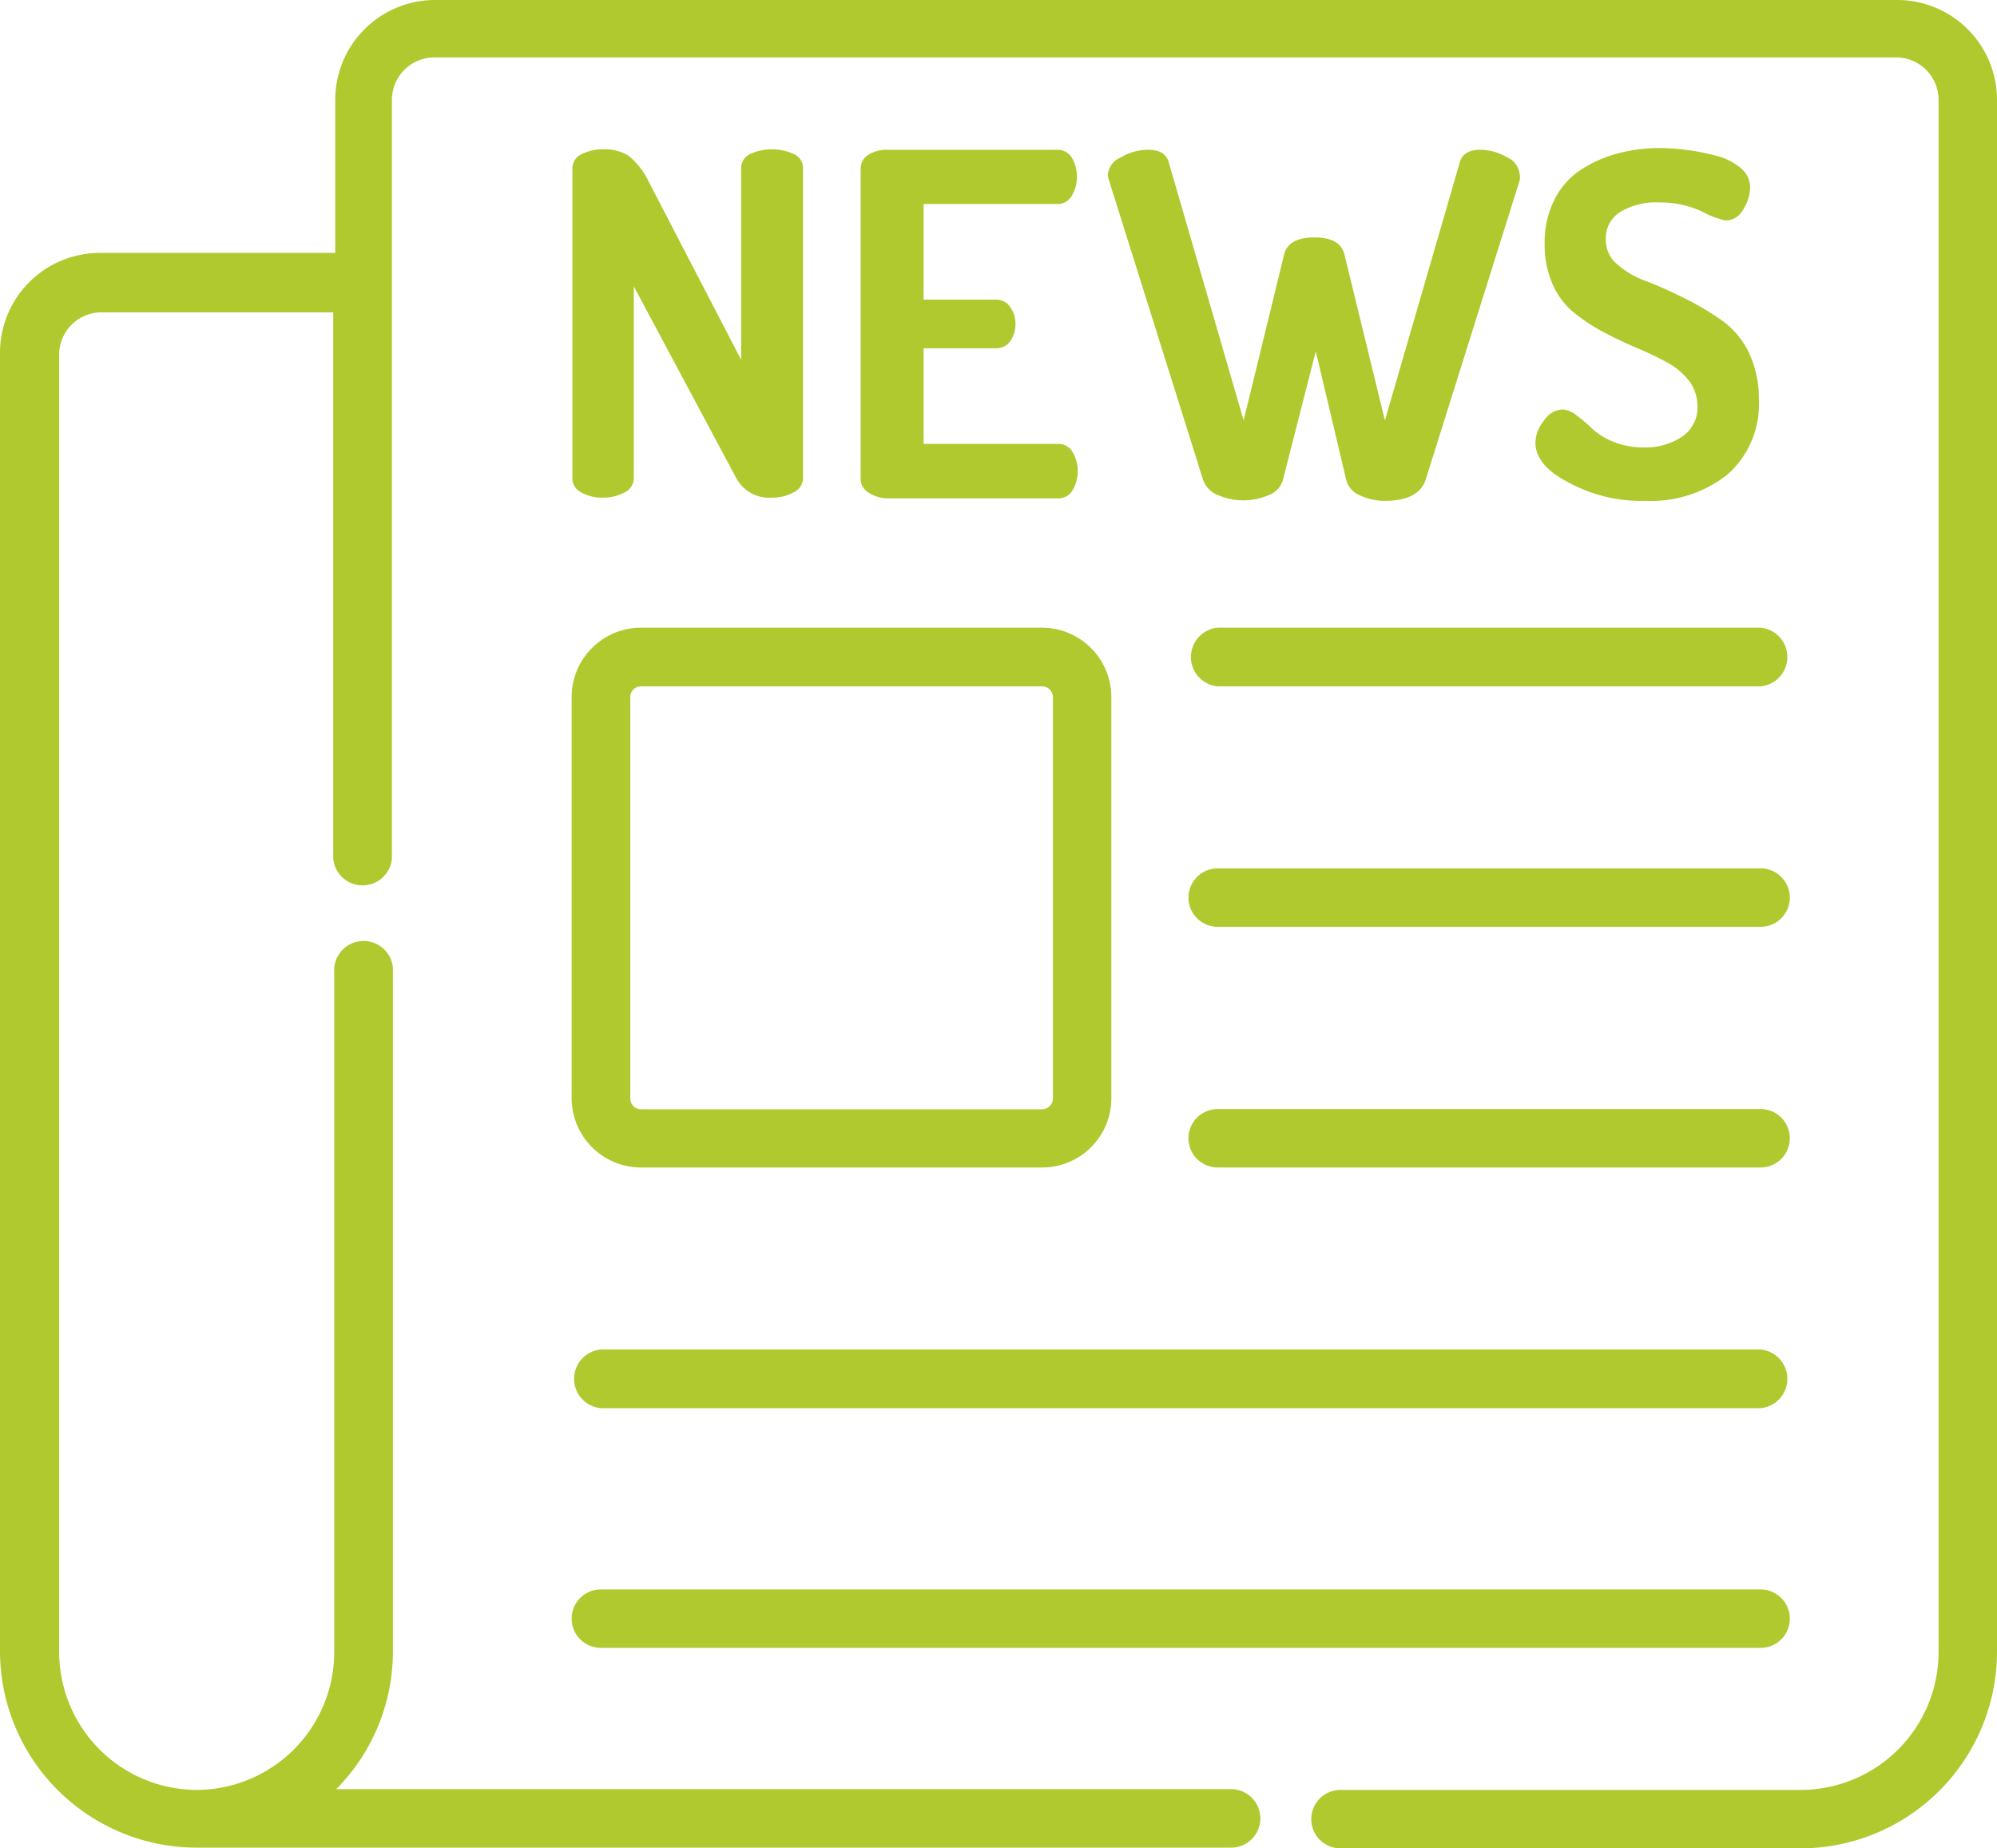
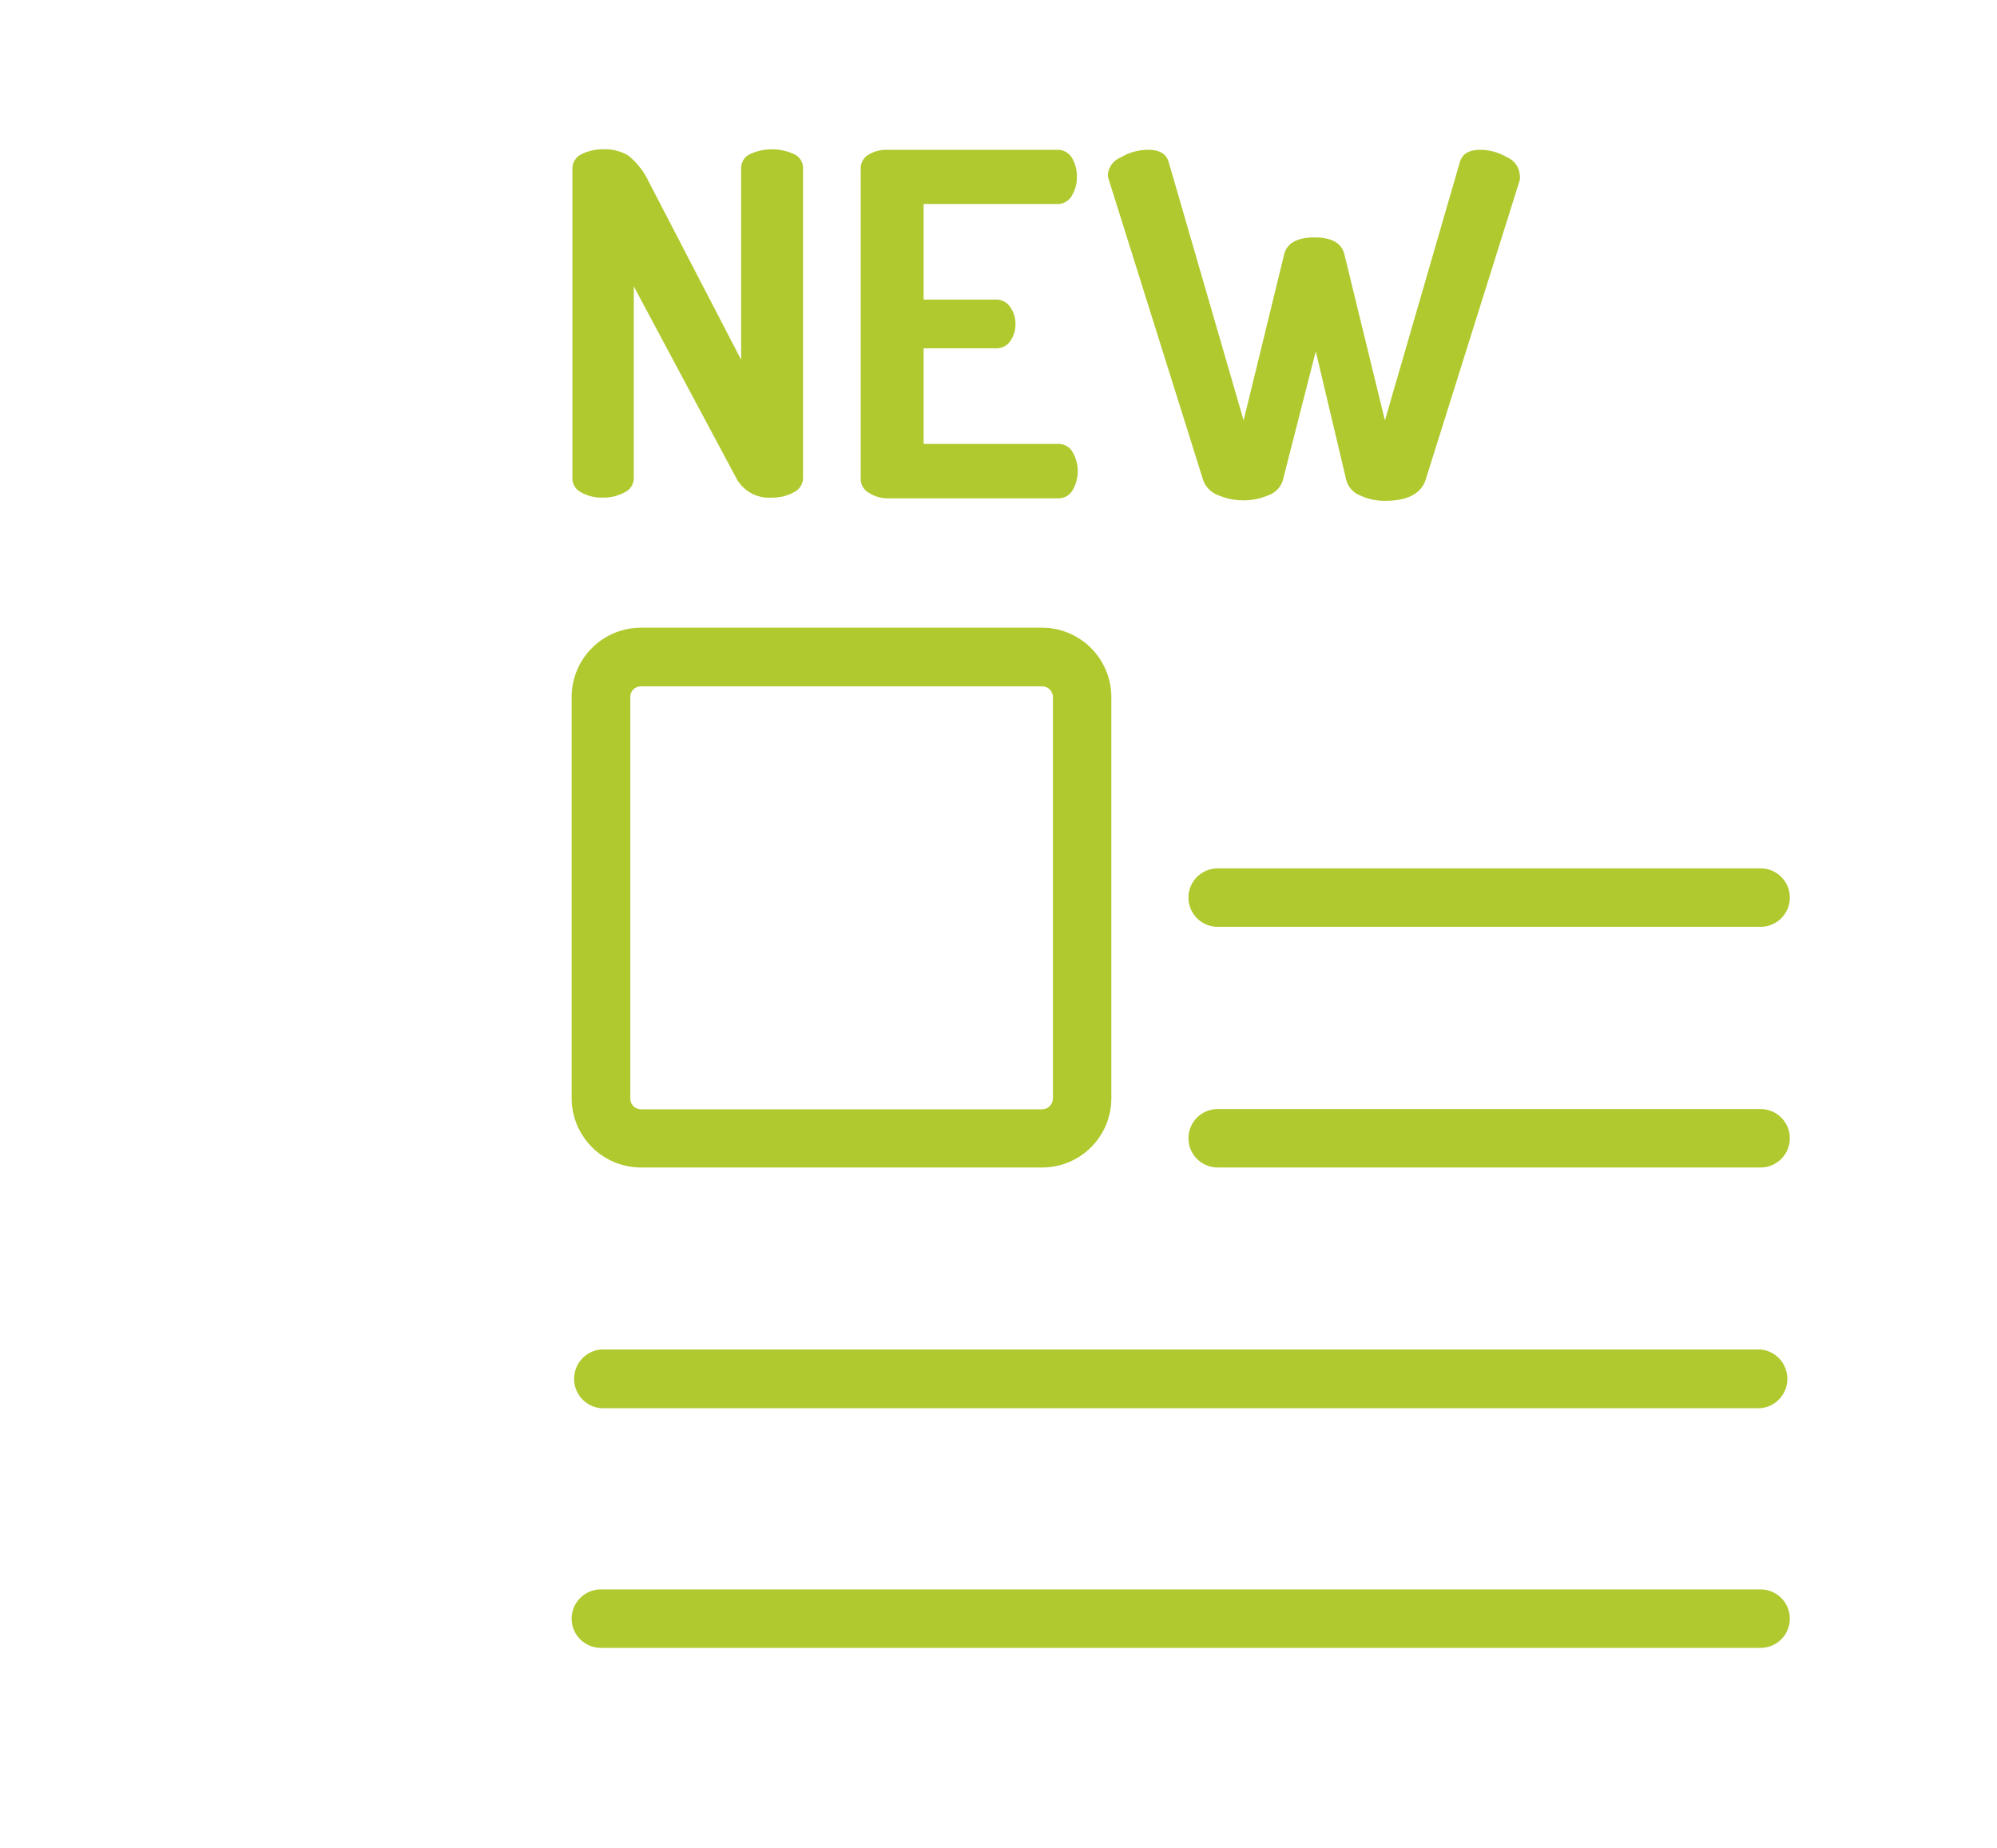
<svg xmlns="http://www.w3.org/2000/svg" xmlns:ns1="http://sodipodi.sourceforge.net/DTD/sodipodi-0.dtd" xmlns:ns2="http://www.inkscape.org/namespaces/inkscape" viewBox="0 0 80 74.03" version="1.1" id="svg32" ns1:docname="news.svg" ns2:version="0.92.4 (5da689c313, 2019-01-14)">
  <ns1:namedview pagecolor="#ffffff" bordercolor="#666666" borderopacity="1" objecttolerance="10" gridtolerance="10" guidetolerance="10" ns2:pageopacity="0" ns2:pageshadow="2" ns2:window-width="1920" ns2:window-height="1027" id="namedview34" showgrid="false" ns2:zoom="3.1878969" ns2:cx="-3.7592578" ns2:cy="37.014999" ns2:window-x="-8" ns2:window-y="-8" ns2:window-maximized="1" ns2:current-layer="svg32" />
  <defs id="defs4">
    <style id="style2">.cls-1{fill:#B0C92E;}</style>
  </defs>
  <title id="title6">news</title>
  <g id="Calque_2" data-name="Calque 2" style="fill:#b0c92e;fill-opacity:1">
    <g id="Calque_1-2" data-name="Calque 1" style="fill:#b0c92e;fill-opacity:1">
-       <path class="cls-1" d="M76,0H17.43a4,4,0,0,0-4,4v6.13H4a4,4,0,0,0-4,4v52A7.88,7.88,0,0,0,7.81,74H49.32a1.17,1.17,0,1,0,0-2.34H13.47a7.84,7.84,0,0,0,2.27-5.52V38.76a1.18,1.18,0,0,0-2.35,0V66.17A5.53,5.53,0,0,1,7.9,71.69h0a5.53,5.53,0,0,1-5.53-5.52v-52A1.7,1.7,0,0,1,4,12.51h9.35V34.39a1.18,1.18,0,0,0,2.35,0V4a1.7,1.7,0,0,1,1.69-1.7H76A1.7,1.7,0,0,1,77.66,4V66.17a5.53,5.53,0,0,1-5.53,5.52H53.7a1.17,1.17,0,0,0,0,2.34H72.13A7.88,7.88,0,0,0,80,66.17V4A4,4,0,0,0,76,0Z" id="path8" style="fill:#b0c92e;fill-opacity:1" />
      <path class="cls-1" d="M25.68,46.76H41.75A2.77,2.77,0,0,0,44.52,44V27.91a2.78,2.78,0,0,0-2.77-2.77H25.68a2.78,2.78,0,0,0-2.78,2.77V44A2.78,2.78,0,0,0,25.68,46.76Zm-.43-18.85a.42.42,0,0,1,.43-.42H41.75a.43.43,0,0,1,.43.42V44a.44.44,0,0,1-.43.43H25.68a.43.43,0,0,1-.43-.43Z" id="path10" style="fill:#b0c92e;fill-opacity:1" />
-       <path class="cls-1" d="M48.78,27.49H70.53a1.18,1.18,0,0,0,0-2.35H48.78a1.18,1.18,0,0,0,0,2.35Z" id="path12" style="fill:#b0c92e;fill-opacity:1" />
      <path class="cls-1" d="M48.78,37.12H70.53a1.17,1.17,0,0,0,0-2.34H48.78a1.17,1.17,0,0,0,0,2.34Z" id="path14" style="fill:#b0c92e;fill-opacity:1" />
      <path class="cls-1" d="M48.78,46.76H70.53a1.17,1.17,0,0,0,0-2.34H48.78a1.17,1.17,0,0,0,0,2.34Z" id="path16" style="fill:#b0c92e;fill-opacity:1" />
      <path class="cls-1" d="M24.07,56.4H70.53a1.18,1.18,0,0,0,0-2.35H24.07a1.18,1.18,0,0,0,0,2.35Z" id="path18" style="fill:#b0c92e;fill-opacity:1" />
      <path class="cls-1" d="M24.07,66H70.53a1.17,1.17,0,1,0,0-2.34H24.07a1.17,1.17,0,1,0,0,2.34Z" id="path20" style="fill:#b0c92e;fill-opacity:1" />
      <path class="cls-1" d="M22.93,19.14V6.76a.63.63,0,0,1,.36-.58,1.87,1.87,0,0,1,.88-.2,1.81,1.81,0,0,1,1,.25A3,3,0,0,1,26,7.3l3.69,7.11V6.74a.62.62,0,0,1,.36-.57,2.11,2.11,0,0,1,1.75,0,.61.61,0,0,1,.37.57v12.4a.64.64,0,0,1-.38.58,1.69,1.69,0,0,1-.86.21,1.49,1.49,0,0,1-1.44-.79l-4.1-7.67v7.67a.63.63,0,0,1-.37.58,1.75,1.75,0,0,1-.87.21,1.7,1.7,0,0,1-.87-.21A.63.63,0,0,1,22.93,19.14Z" id="path22" style="fill:#b0c92e;fill-opacity:1" />
      <path class="cls-1" d="M34.48,19.14V6.76a.64.64,0,0,1,.32-.57A1.38,1.38,0,0,1,35.56,6h6.8a.66.66,0,0,1,.58.32,1.45,1.45,0,0,1,.2.75,1.42,1.42,0,0,1-.21.78.64.64,0,0,1-.57.32H37V12h2.9a.66.66,0,0,1,.57.3,1.15,1.15,0,0,1,.21.69,1.19,1.19,0,0,1-.2.66.67.67,0,0,1-.58.3H37v3.83h5.4a.65.65,0,0,1,.57.33,1.51,1.51,0,0,1,0,1.52.65.65,0,0,1-.58.33h-6.8a1.38,1.38,0,0,1-.76-.21A.64.64,0,0,1,34.48,19.14Z" id="path24" style="fill:#b0c92e;fill-opacity:1" />
      <path class="cls-1" d="M44.38,7a.82.82,0,0,1,.51-.69A2.12,2.12,0,0,1,46,6c.46,0,.73.17.82.5l3,10.34,1.62-6.64c.11-.46.52-.69,1.22-.69s1.09.23,1.2.69l1.62,6.64,3-10.34c.09-.33.36-.5.82-.5a2.12,2.12,0,0,1,1.07.3.82.82,0,0,1,.51.69.62.62,0,0,1,0,.23l-3.77,12c-.19.56-.74.84-1.63.84a2.32,2.32,0,0,1-1-.22.91.91,0,0,1-.55-.62l-1.22-5.15L51.4,19.2a.91.91,0,0,1-.55.62,2.57,2.57,0,0,1-2.08,0,1,1,0,0,1-.58-.62l-3.77-12A.62.62,0,0,1,44.38,7Z" id="path26" style="fill:#b0c92e;fill-opacity:1" />
-       <path class="cls-1" d="M61.51,17.73a1.42,1.42,0,0,1,.34-.88.93.93,0,0,1,.75-.45,1,1,0,0,1,.56.24,4.94,4.94,0,0,1,.61.52,2.89,2.89,0,0,0,.85.53,3.23,3.23,0,0,0,1.22.23,2.65,2.65,0,0,0,1.53-.42A1.4,1.4,0,0,0,68,16.26a1.68,1.68,0,0,0-.33-1,2.78,2.78,0,0,0-.88-.74,12,12,0,0,0-1.19-.57c-.44-.19-.87-.39-1.31-.62a7.29,7.29,0,0,1-1.2-.78,3,3,0,0,1-.88-1.14,3.86,3.86,0,0,1-.33-1.63A3.75,3.75,0,0,1,62.27,8a3.09,3.09,0,0,1,1.09-1.22,5.05,5.05,0,0,1,1.47-.64,6.4,6.4,0,0,1,1.66-.21A9.91,9.91,0,0,1,67.54,6a9.76,9.76,0,0,1,1.18.23,2.45,2.45,0,0,1,1,.49,1,1,0,0,1,.39.78,1.72,1.72,0,0,1-.27.88.81.81,0,0,1-.72.45,3.56,3.56,0,0,1-.94-.36,3.92,3.92,0,0,0-1.7-.36,2.77,2.77,0,0,0-1.59.39,1.23,1.23,0,0,0-.56,1.08,1.25,1.25,0,0,0,.45,1,3.54,3.54,0,0,0,1.14.67c.45.17.94.39,1.47.65a11.55,11.55,0,0,1,1.47.85A3.45,3.45,0,0,1,70,14a4.26,4.26,0,0,1,.46,2,3.76,3.76,0,0,1-1.25,3,4.94,4.94,0,0,1-3.29,1.06,6.1,6.1,0,0,1-3.11-.75C61.94,18.86,61.51,18.32,61.51,17.73Z" id="path28" style="fill:#b0c92e;fill-opacity:1" />
    </g>
  </g>
</svg>